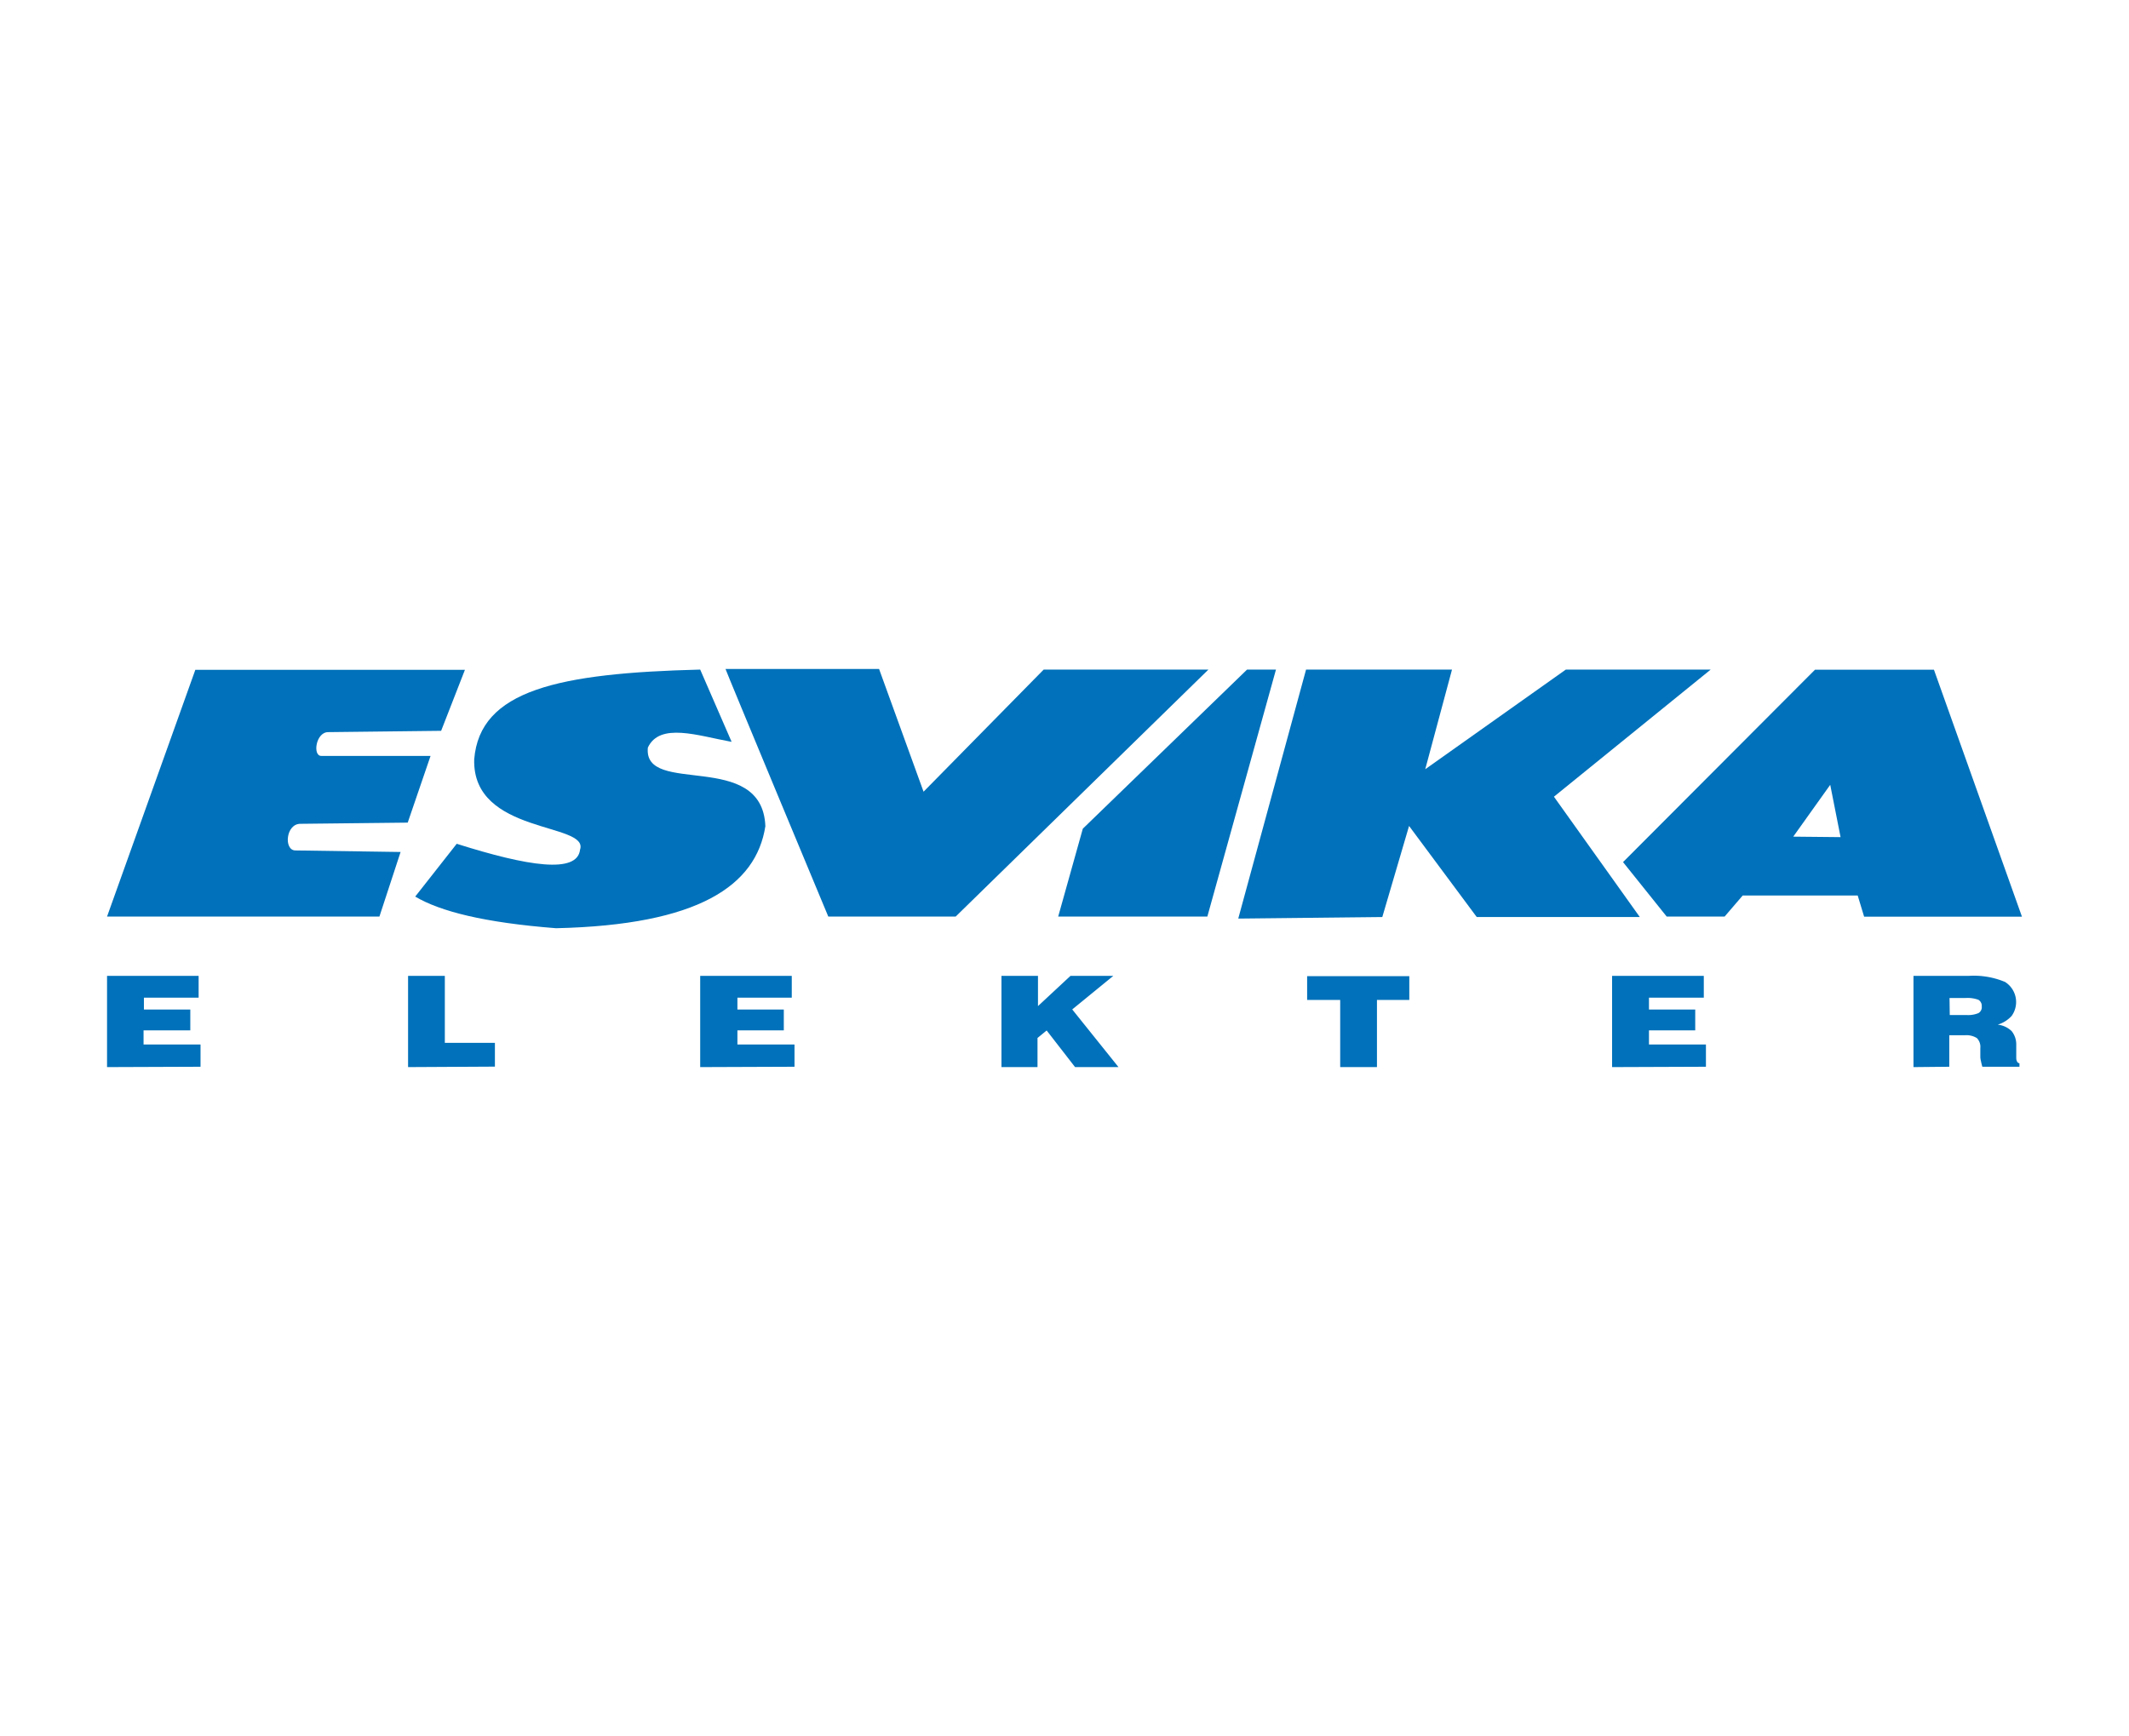
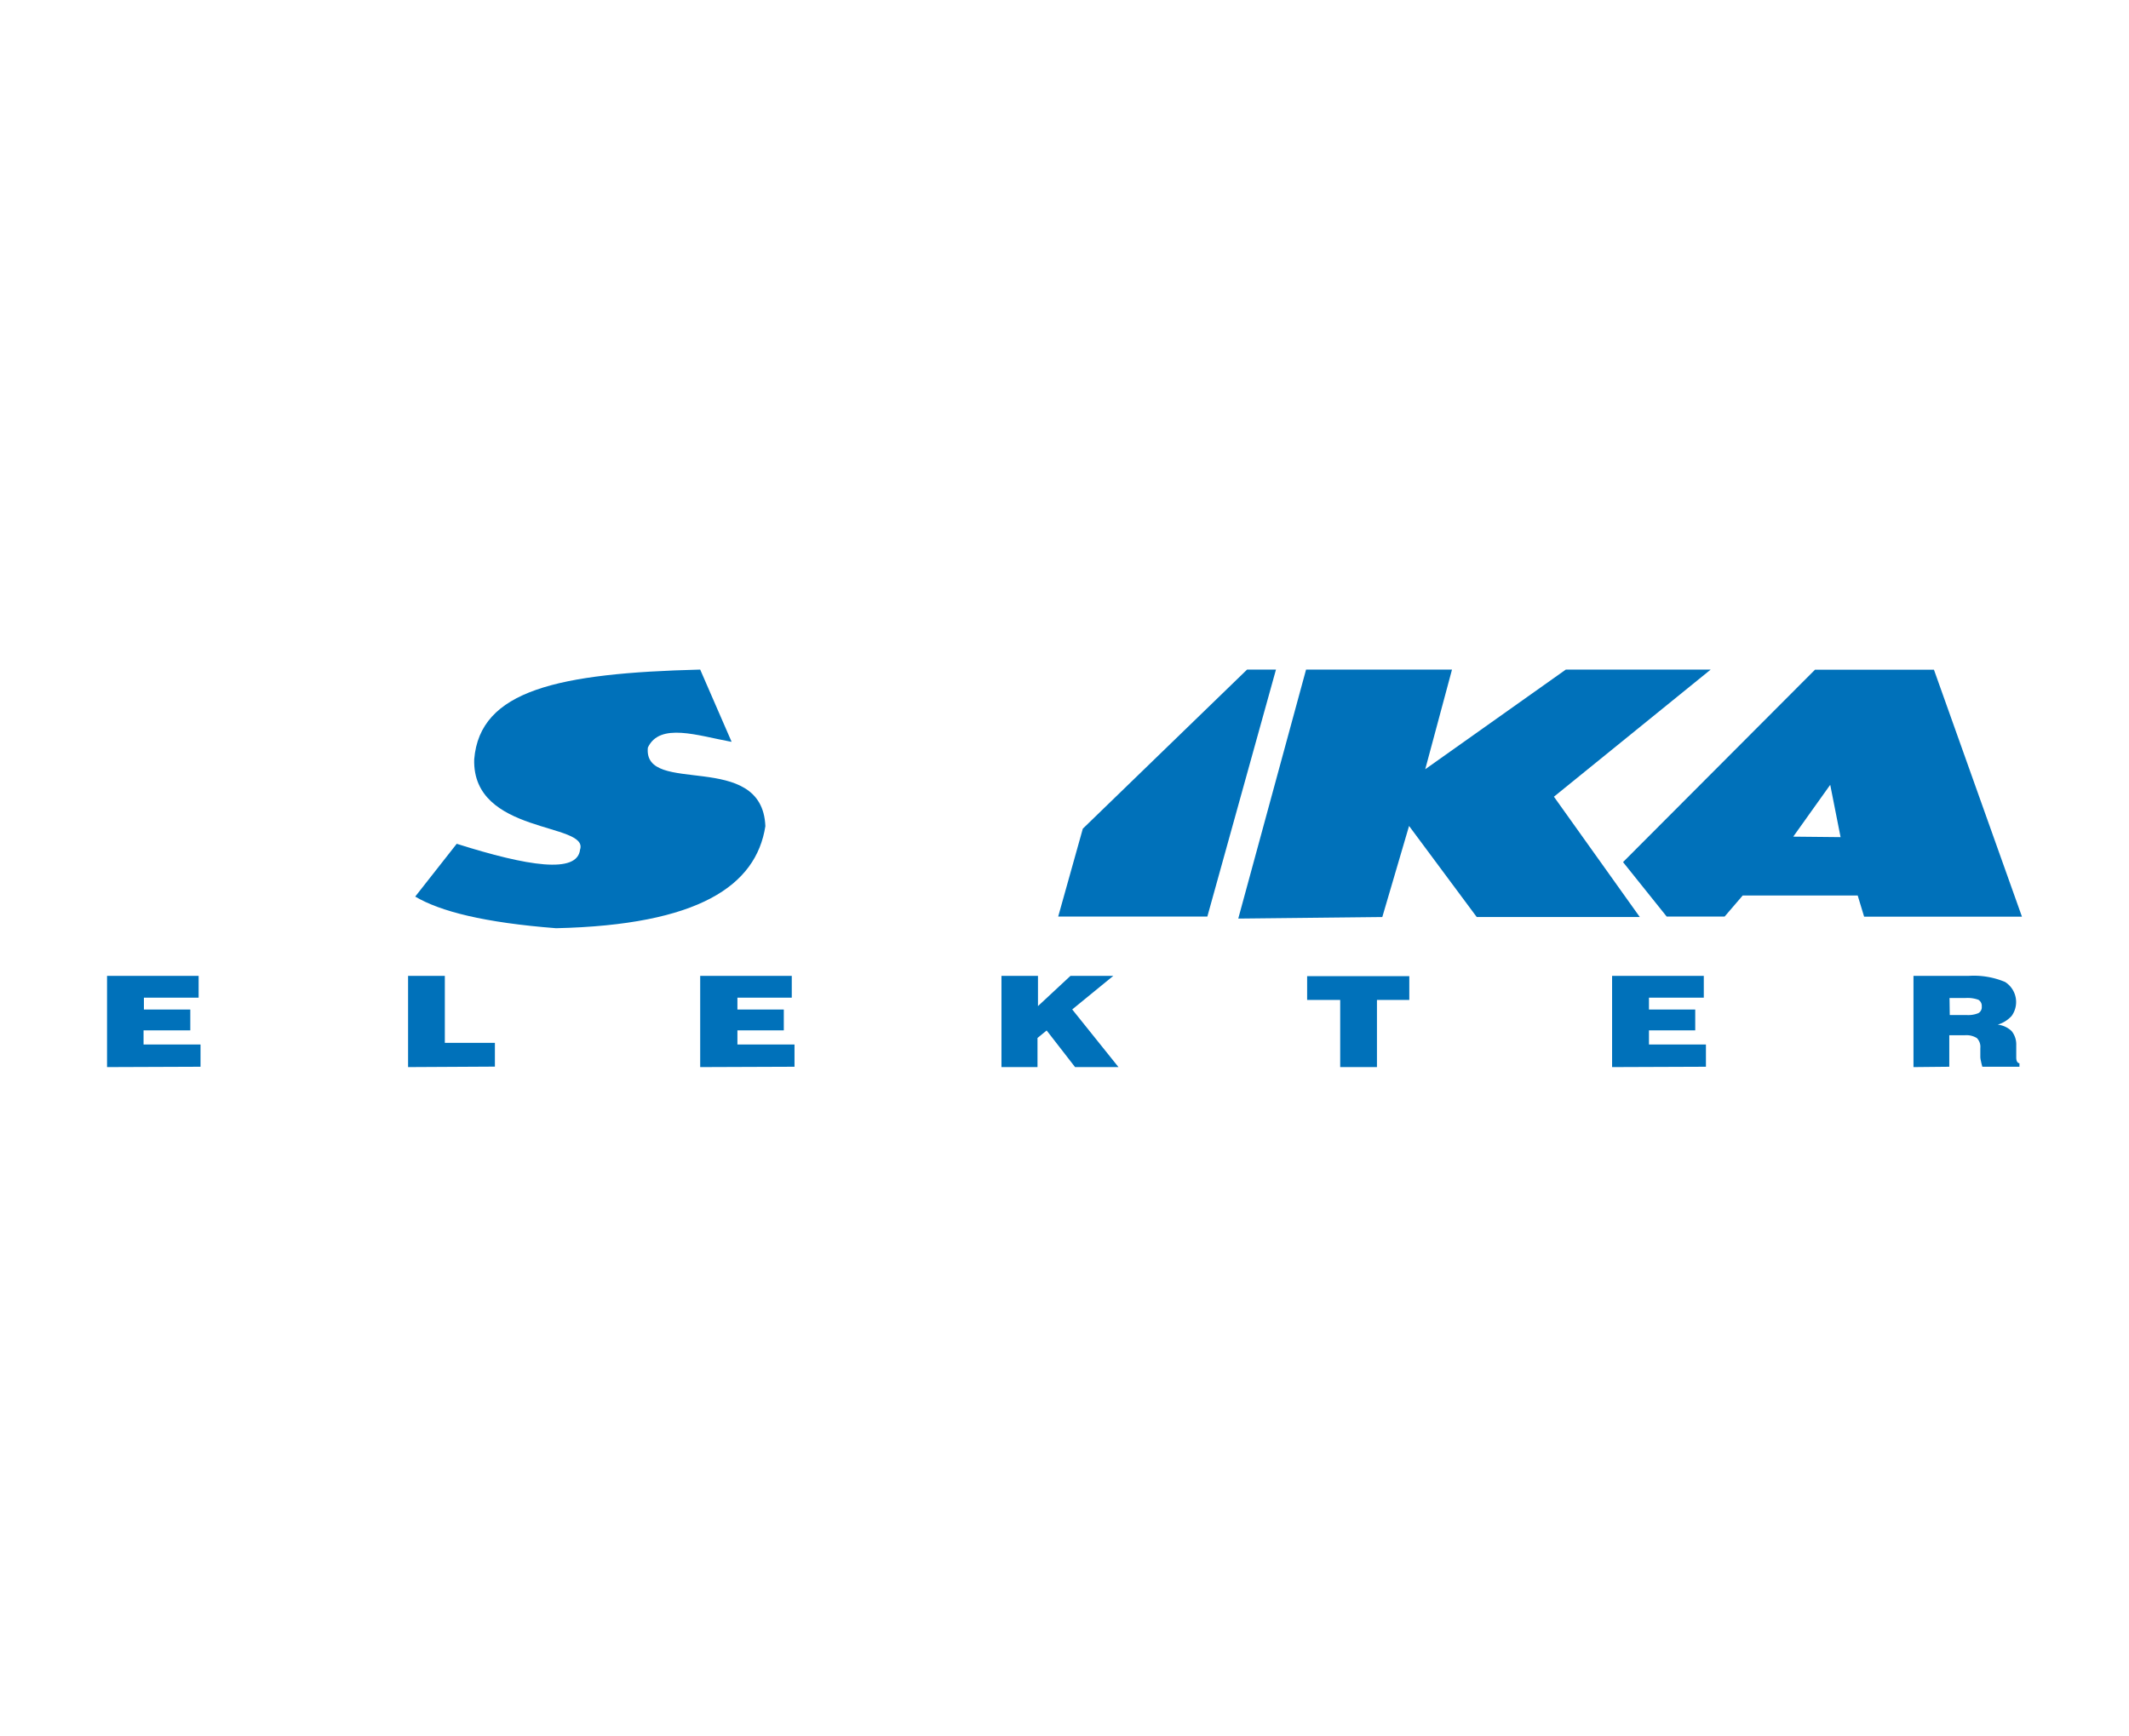
<svg xmlns="http://www.w3.org/2000/svg" id="Layer_1" data-name="Layer 1" viewBox="0 0 179 146">
  <defs>
    <style>.cls-1{fill:#0071ba;fill-rule:evenodd;}</style>
  </defs>
  <title>Esvika</title>
-   <path class="cls-1" d="M16.43,56.31,9,77.08h22.9l1.78-5.43-8.84-.13c-1,0-.82-2.27.44-2.24l9-.1,1.92-5.61-9.16,0c-.78.05-.5-2,.55-2l9.5-.11,2-5.13H16.43" />
  <path class="cls-1" d="M61.51,62.38l-2.64-6.07c-11.94.3-18.53,1.73-19,7.55-.18,6.34,9.67,5.29,8.9,7.59-.23,2.06-4.4,1.4-10.37-.49L34.91,75.4c2.11,1.25,5.81,2.19,11.84,2.66,12-.27,16.82-3.58,17.6-8.58C64.09,63,54.05,67,54.47,62.87c1-2.14,4.21-1,7-.49" />
-   <path class="cls-1" d="M61,56.26H73.91l3.74,10.32,10.1-10.27H101.6L80.35,77.08H69.64S61,56.35,61,56.26" />
  <polygon class="cls-1" points="88.97 77.08 91.04 69.69 104.85 56.31 107.28 56.31 101.51 77.08 88.97 77.08" />
  <path class="cls-1" d="M104.12,77.21l5.69-20.9h12.27l-2.25,8.38,11.82-8.38h12.18L130.65,67l7.22,10.12H124.16l-5.69-7.66-2.25,7.66-12.1.13" />
  <path class="cls-1" d="M160.88,89.74V82.07h4.61a6.78,6.78,0,0,1,3.09.51,2,2,0,0,1,.55,2.86,2.59,2.59,0,0,1-1.17.73,2,2,0,0,1,1.17.54,1.78,1.78,0,0,1,.39,1.17l0,1.06s0,0,0,0c0,.3.11.46.27.48v.29h-3.12a4.89,4.89,0,0,1-.12-.49,1.57,1.57,0,0,1-.05-.32v-.76a1.05,1.05,0,0,0-.29-.84,1.66,1.66,0,0,0-1-.24h-1.32v2.65Zm3.05-4.38h1.41a2.23,2.23,0,0,0,1-.16.57.57,0,0,0,.28-.55.6.6,0,0,0-.28-.57,2.66,2.66,0,0,0-1.1-.15h-1.33Zm-28.39,4.38V82.07h7.71V83.9h-4.61v1h3.89v1.75h-3.89v1.19h4.79v1.87Zm-22.86,0V84.09H109.9v-2h8.59v2h-2.72v5.65Zm-28.48,0V82.07h3.07v2.54L90,82.07h3.6l-3.45,2.82,3.89,4.85H90.39L88,86.66l-.77.63v2.45Zm-25.33,0V82.07h7.7V83.9H62v1h3.9v1.75H62v1.19h4.8v1.87Zm-24.56,0V82.07H37.4V87.7h4.21v2ZM9,89.74V82.07h7.7V83.9h-4.6v1H16v1.75H12.07v1.19h4.79v1.87Z" />
  <path class="cls-1" d="M150.77,70.36,153.88,66l.87,4.4ZM136.46,72.5l3.67,4.58H145l1.52-1.77h9.67l.54,1.78H170l-7.4-20.77h-10Z" />
</svg>